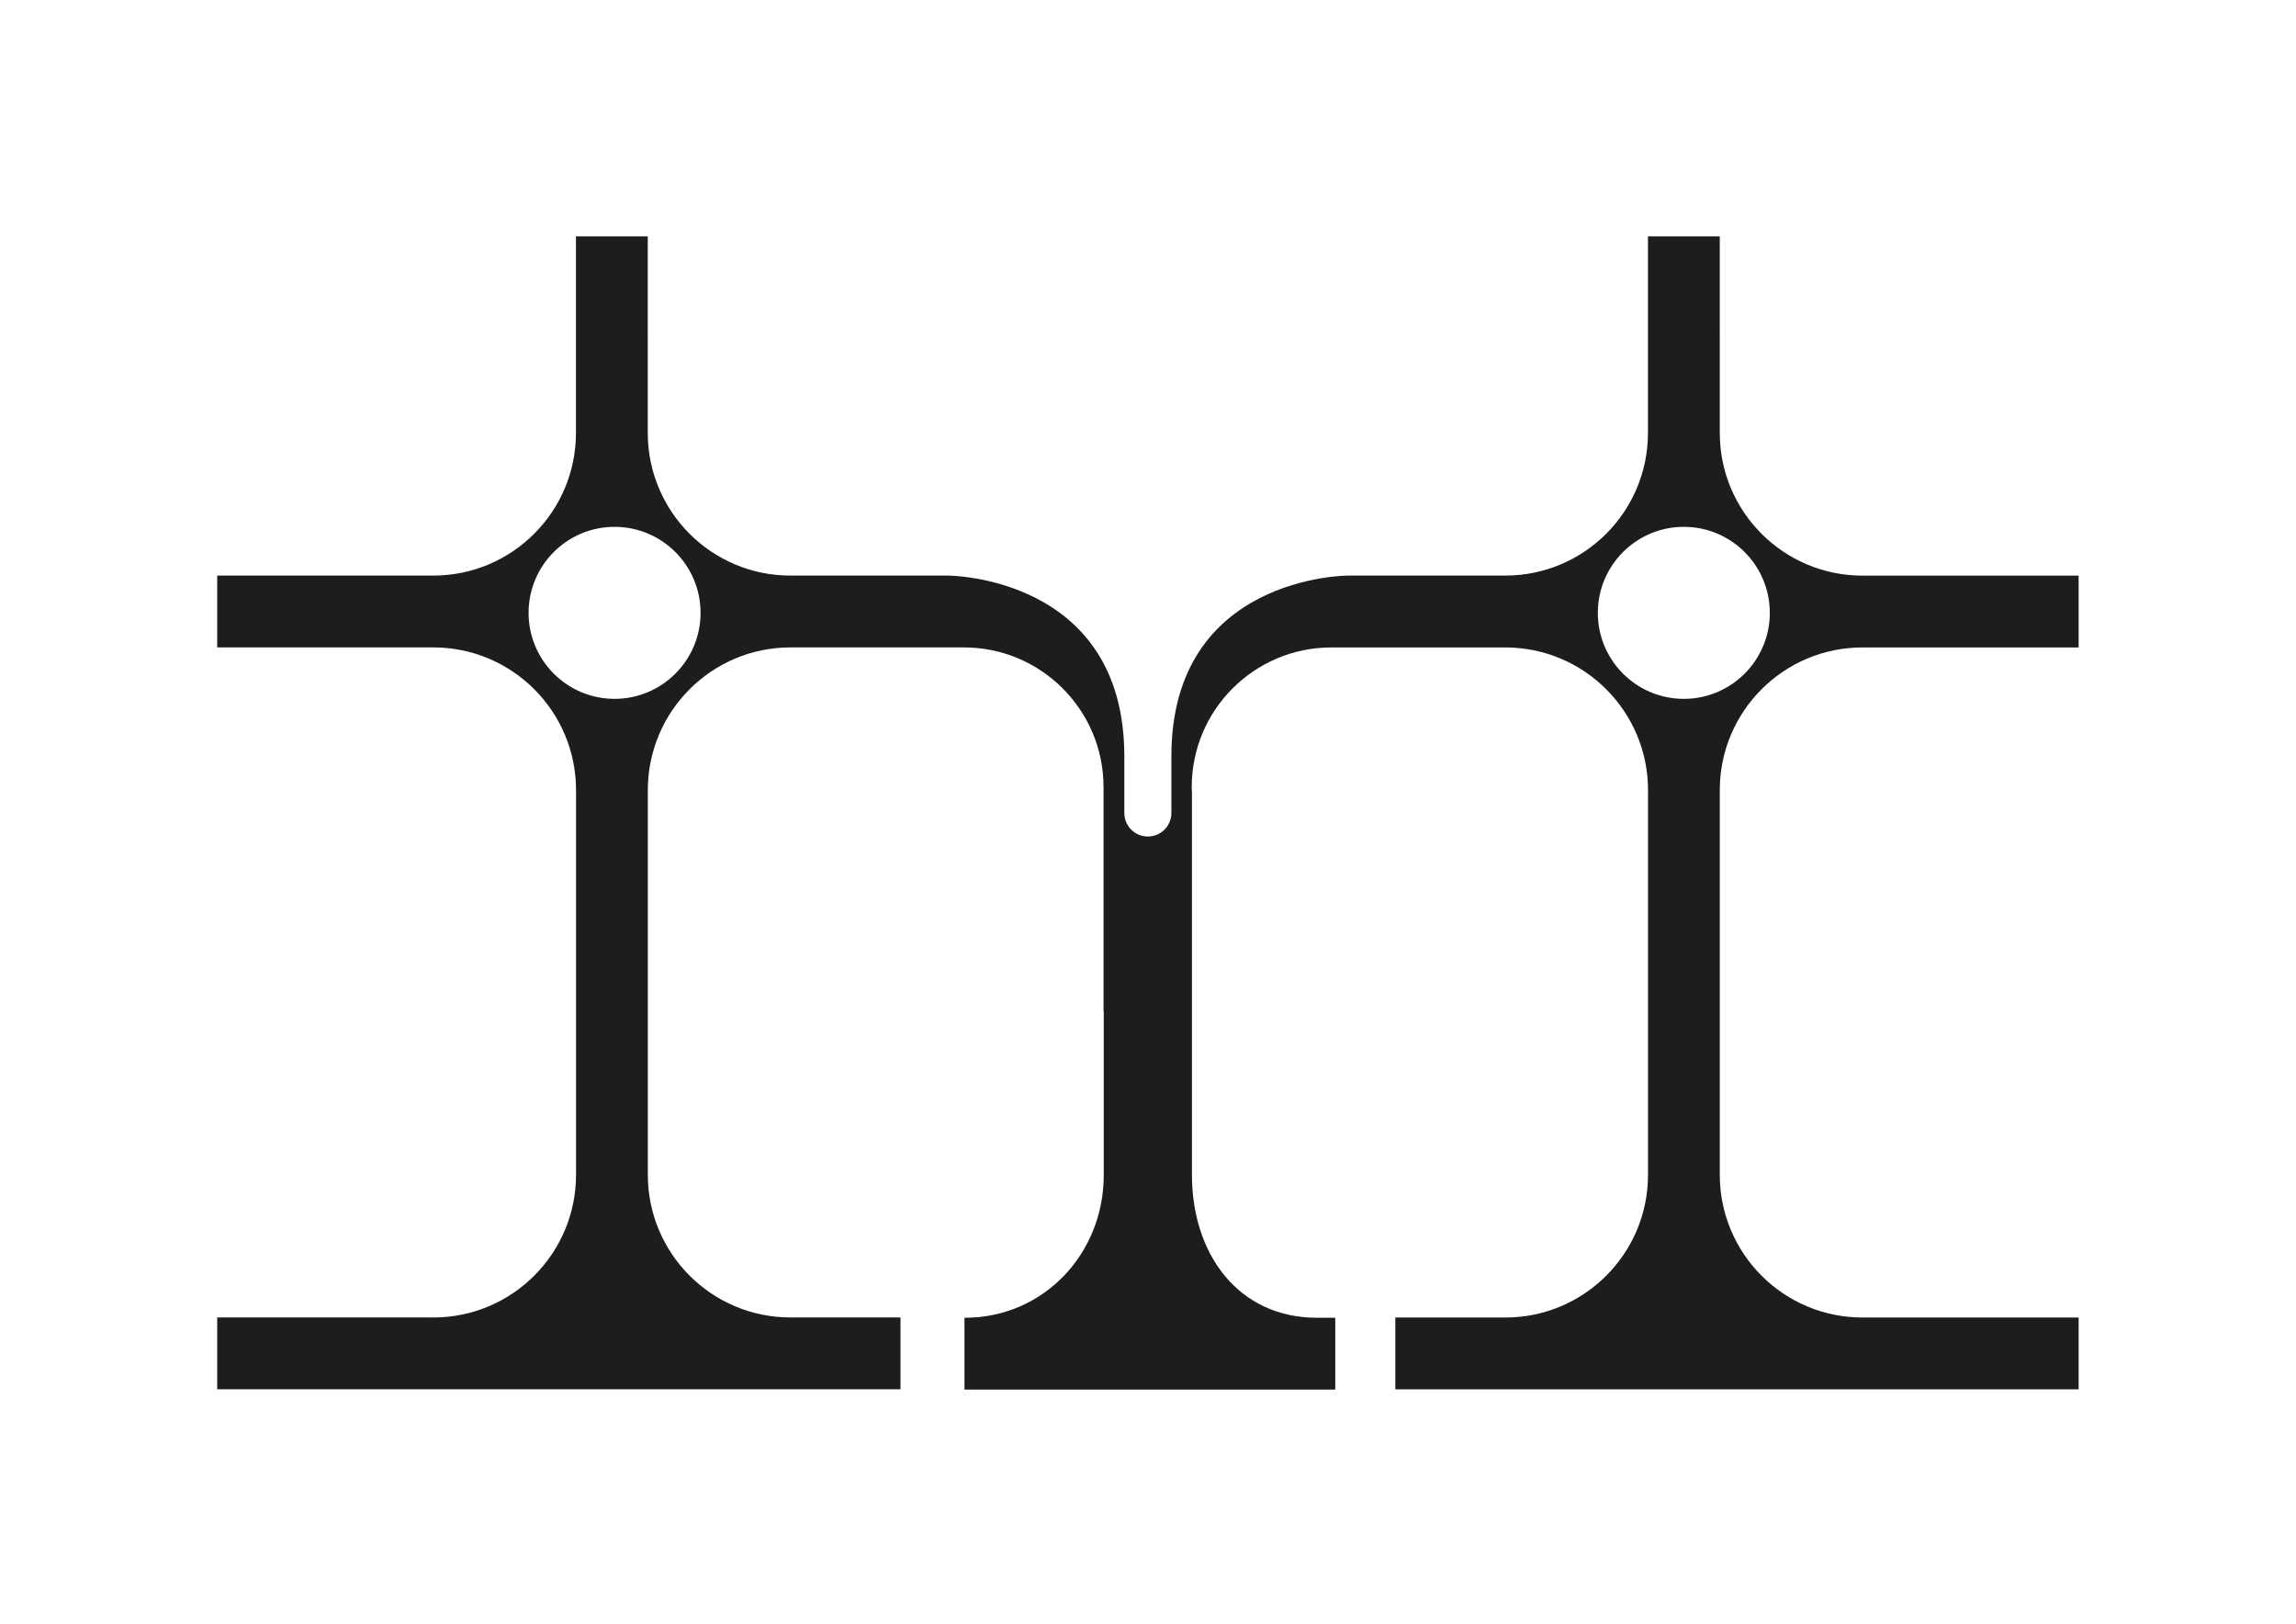
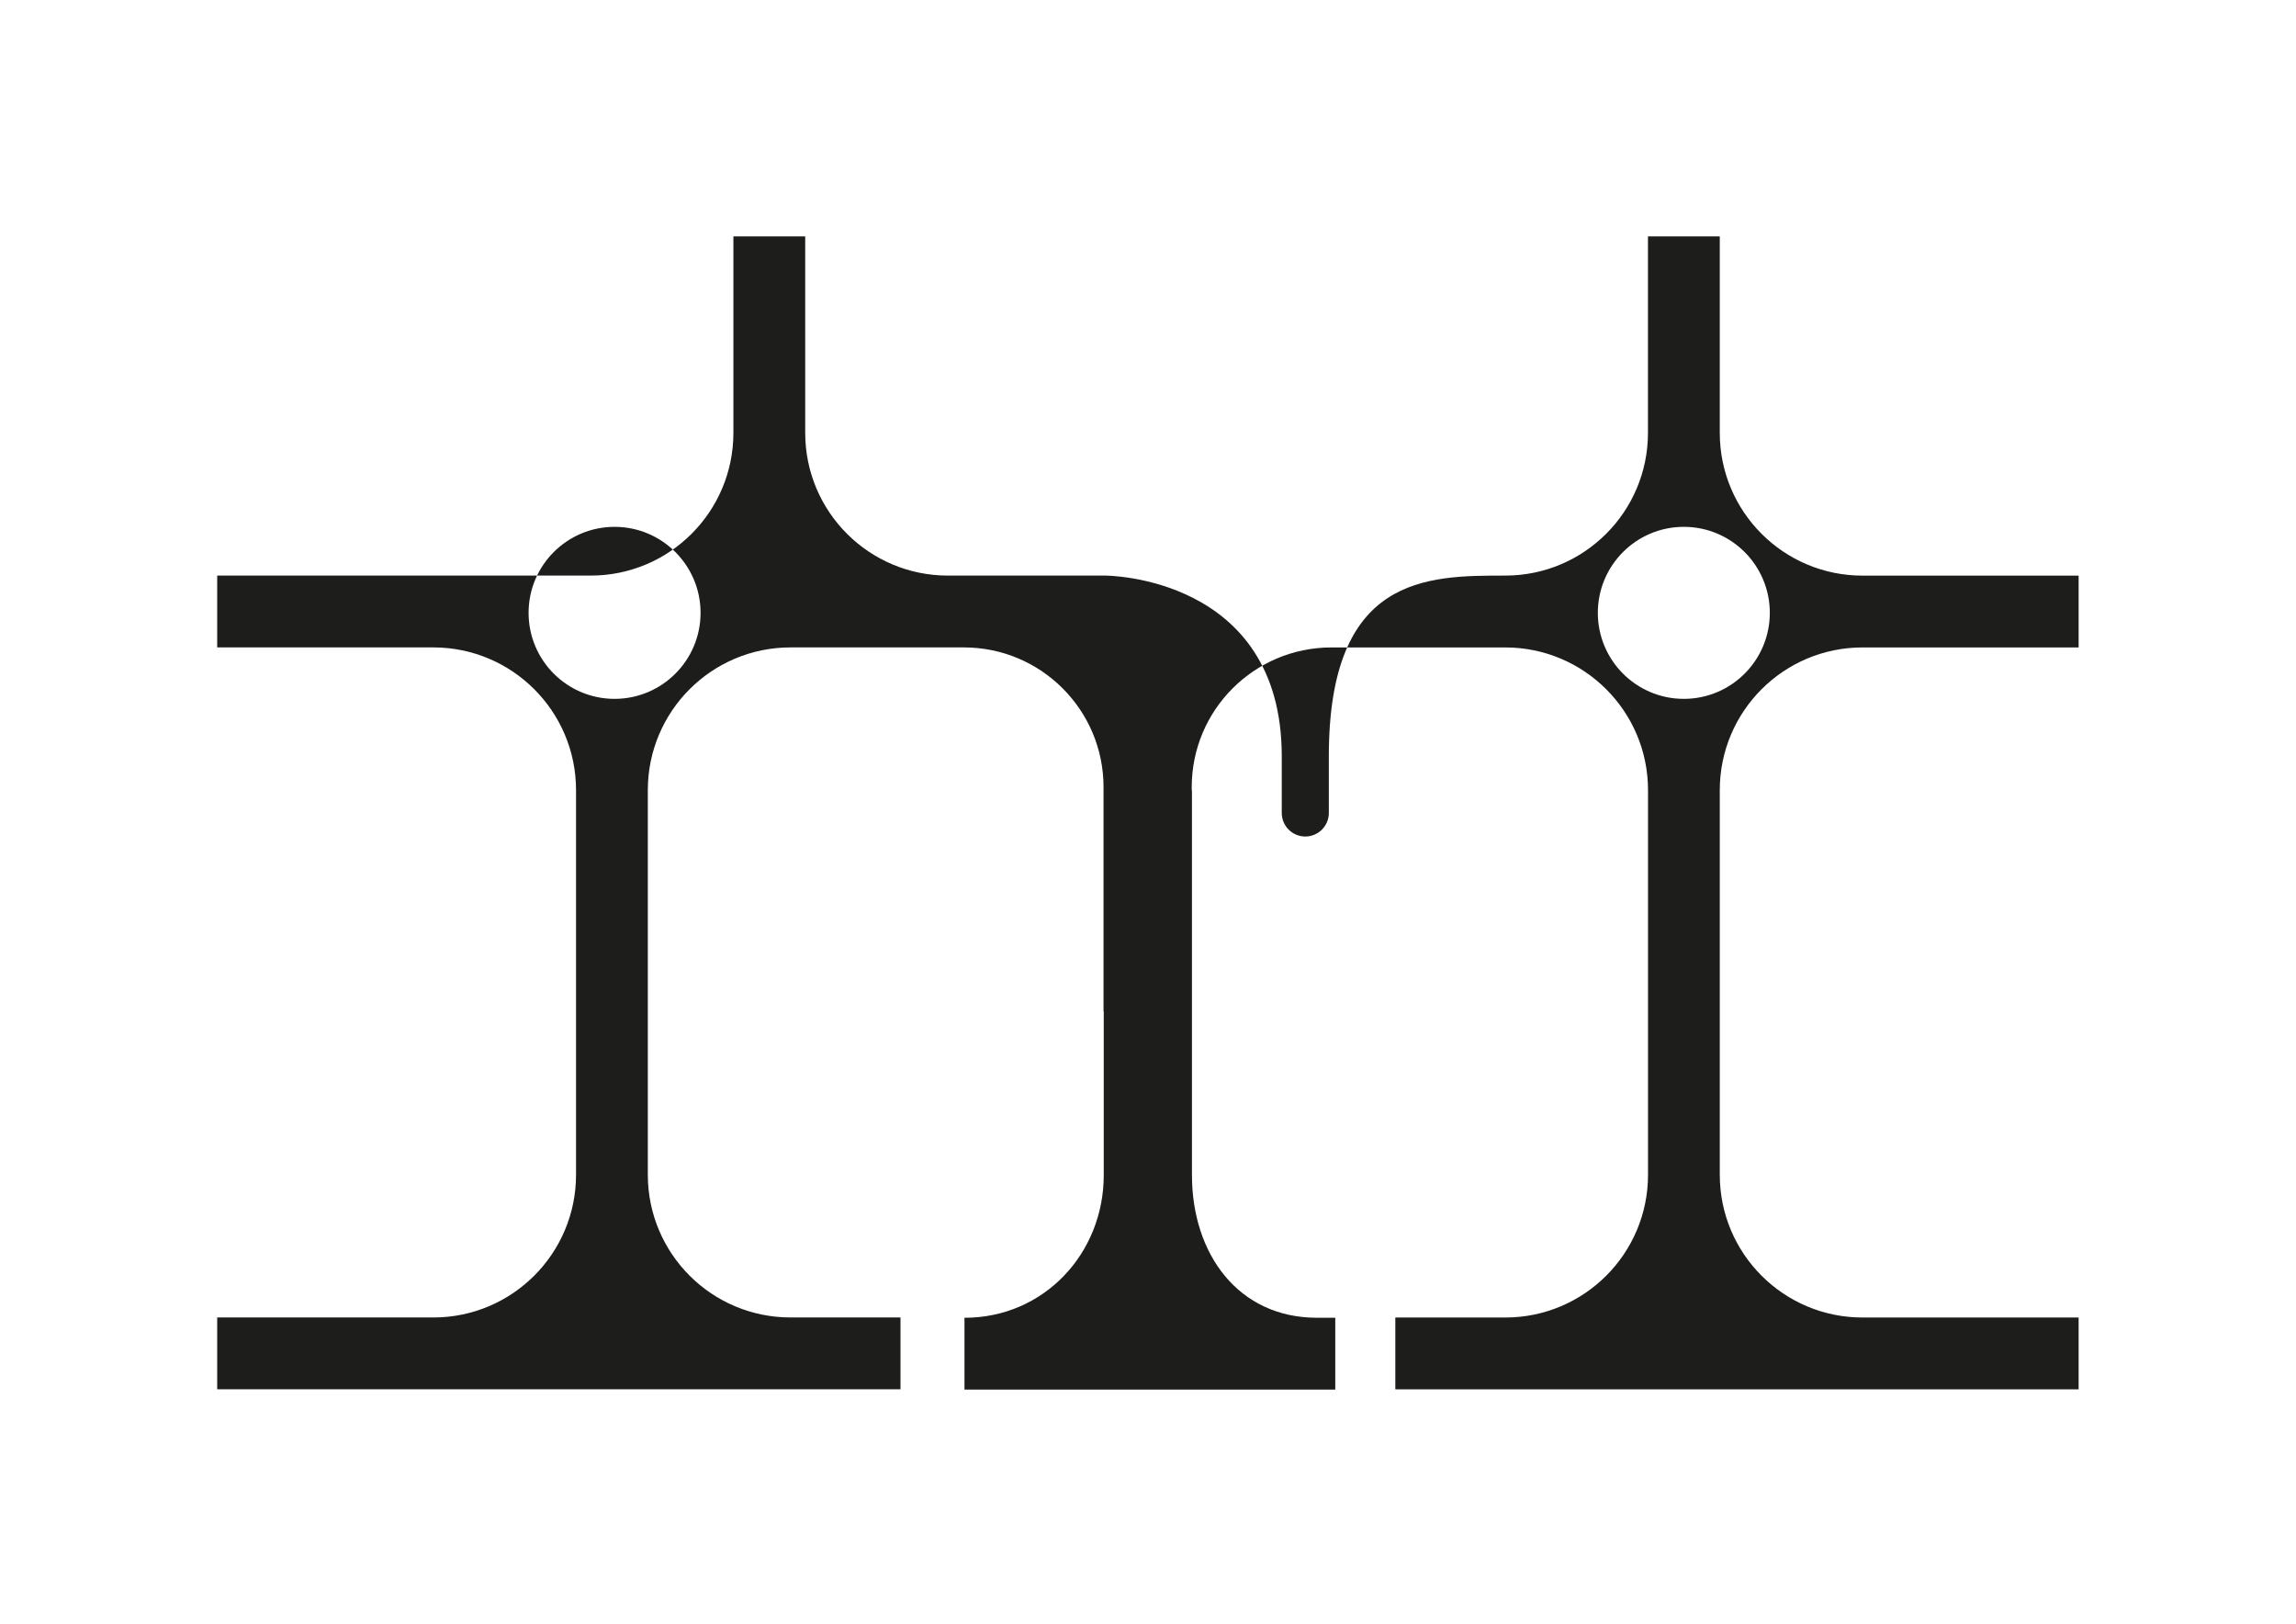
<svg xmlns="http://www.w3.org/2000/svg" id="Calque_2" viewBox="0 0 841.89 595.28">
  <defs>
    <style>.cls-1{fill:#1d1d1b;}</style>
  </defs>
-   <path class="cls-1" d="M158.88,483H79.64v26.33h250.55v-26.33h-40.33c-28.9,0-52.32-23.43-52.32-52.32v-141c0-28.9,23.43-52.33,52.33-52.33h63.56c28.28,0,51.21,22.93,51.21,51.21v82.23h.08v59.99c0,28.9-22.08,52.33-50.97,52.33h-.1v26.33h135.96v-26.33h-6.7c-28.9,0-45.85-23.43-45.85-52.32v-141h-.08v-1.22c0-28.29,22.93-51.21,51.21-51.21h63.77c28.9,0,52.33,23.43,52.33,52.33v141c0,28.9-23.43,52.33-52.33,52.33h-40.33v26.33h250.55v-26.33h-79.25c-28.9,0-52.33-23.43-52.33-52.33v-141c0-28.9,23.43-52.33,52.33-52.33h79.25v-26.33h-79.25c-28.9,0-52.33-23.43-52.33-52.33V86.66h-26.33v72.04c0,28.9-23.43,52.32-52.32,52.32h-57.73s-64.7,0-64.7,66.23v20.8c0,4.76-3.86,8.63-8.63,8.63s-8.63-3.86-8.63-8.63v-20.8c0-66.23-64.7-66.23-64.7-66.23h-57.72c-28.9,0-52.32-23.43-52.32-52.32V86.66h-26.33v72.04c0,28.9-23.43,52.32-52.32,52.32H79.64v26.33h79.25c28.9,0,52.33,23.43,52.33,52.33v141c0,28.9-23.43,52.33-52.33,52.33ZM617.42,193.15c17.41,0,31.53,14.12,31.53,31.53s-14.12,31.53-31.53,31.53-31.53-14.12-31.53-31.53,14.12-31.53,31.53-31.53Zm-423.6,31.53c0-17.41,14.12-31.53,31.53-31.53s31.53,14.12,31.53,31.53-14.12,31.53-31.53,31.53-31.53-14.12-31.53-31.53Z" />
+   <path class="cls-1" d="M158.88,483H79.64v26.33h250.55v-26.33h-40.33c-28.9,0-52.32-23.43-52.32-52.32v-141c0-28.9,23.43-52.33,52.33-52.33h63.56c28.28,0,51.21,22.93,51.21,51.21v82.23h.08v59.99c0,28.9-22.08,52.33-50.97,52.33h-.1v26.33h135.96v-26.33h-6.7c-28.9,0-45.85-23.43-45.85-52.32v-141h-.08v-1.22c0-28.29,22.93-51.21,51.21-51.21h63.77c28.9,0,52.33,23.43,52.33,52.33v141c0,28.9-23.43,52.33-52.33,52.33h-40.33v26.33h250.55v-26.33h-79.25c-28.9,0-52.33-23.43-52.33-52.33v-141c0-28.9,23.43-52.33,52.33-52.33h79.25v-26.33h-79.25c-28.9,0-52.33-23.43-52.33-52.33V86.66h-26.33v72.04c0,28.9-23.43,52.32-52.32,52.32s-64.7,0-64.7,66.23v20.8c0,4.76-3.86,8.63-8.63,8.63s-8.63-3.86-8.63-8.63v-20.8c0-66.23-64.7-66.23-64.7-66.23h-57.72c-28.9,0-52.32-23.43-52.32-52.32V86.66h-26.33v72.04c0,28.9-23.43,52.32-52.32,52.32H79.64v26.33h79.25c28.9,0,52.33,23.43,52.33,52.33v141c0,28.9-23.43,52.33-52.33,52.33ZM617.42,193.15c17.41,0,31.53,14.12,31.53,31.53s-14.12,31.53-31.53,31.53-31.53-14.12-31.53-31.53,14.12-31.53,31.53-31.53Zm-423.6,31.53c0-17.41,14.12-31.53,31.53-31.53s31.53,14.12,31.53,31.53-14.12,31.53-31.53,31.53-31.53-14.12-31.53-31.53Z" />
</svg>